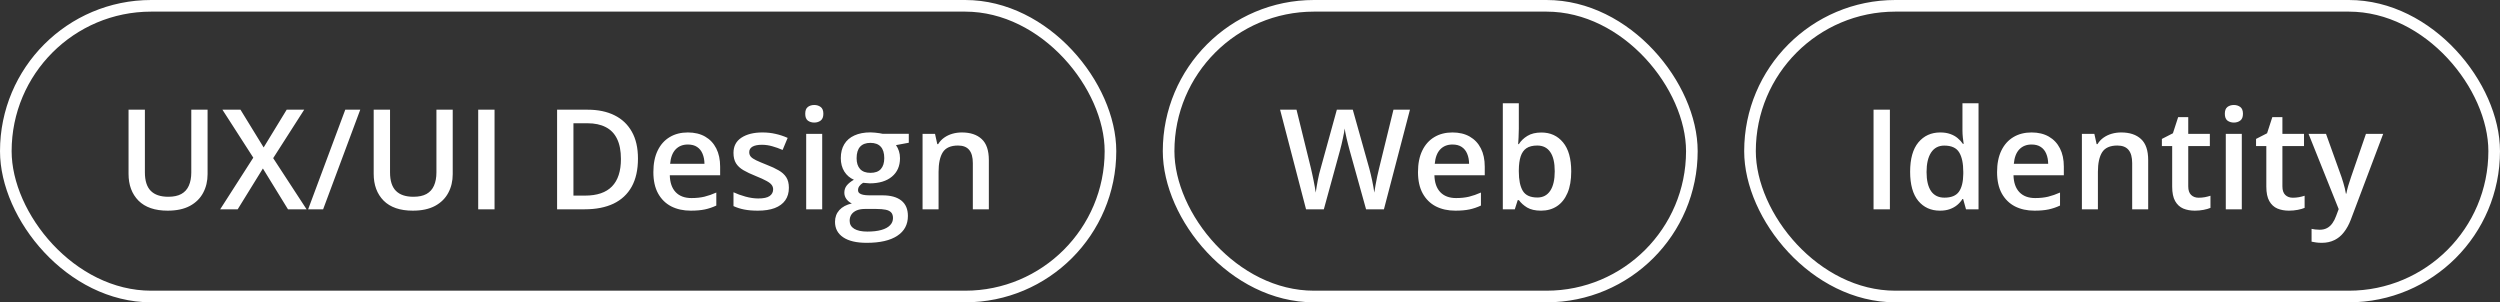
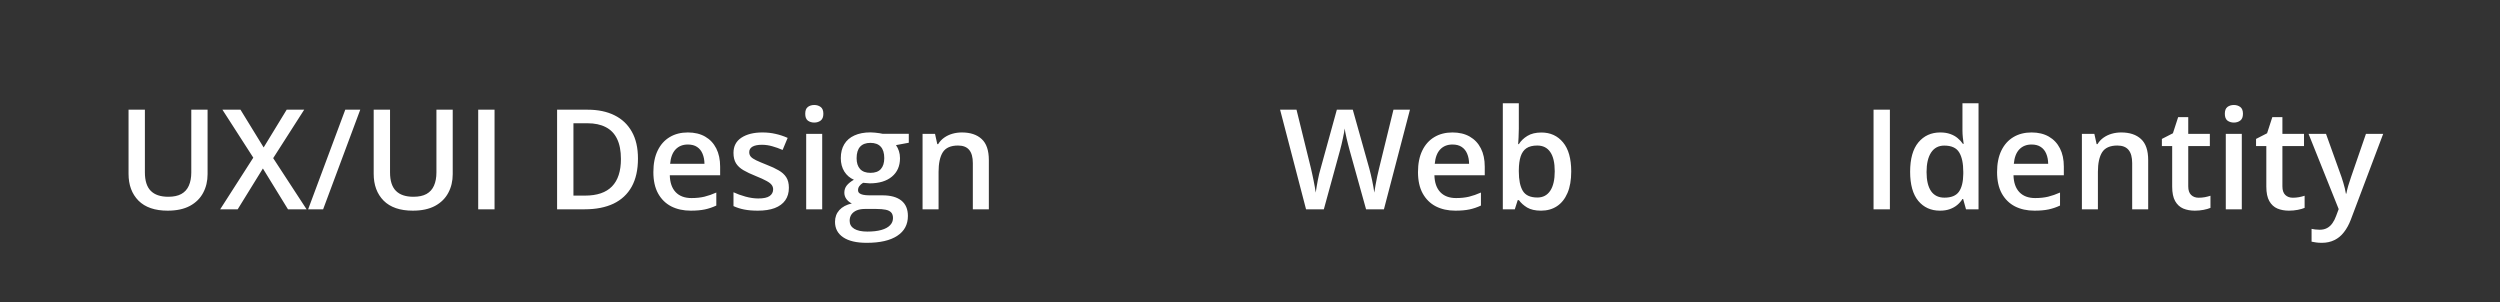
<svg xmlns="http://www.w3.org/2000/svg" width="215" height="26" viewBox="0 0 215 26" fill="none">
  <rect x="0" y="0" width="215" height="26" fill="#333333" stroke="none" />
-   <rect x="0.5" y="0.5" width="95" height="25" rx="12.5" stroke="white" />
  <path d="M17.852 9.434L17.852 14.977C17.852 15.574 17.725 16.109 17.471 16.582C17.221 17.055 16.842 17.43 16.334 17.707C15.826 17.98 15.188 18.117 14.418 18.117C13.32 18.117 12.484 17.83 11.91 17.256C11.34 16.678 11.055 15.91 11.055 14.953L11.055 9.434L12.461 9.434L12.461 14.83C12.461 15.545 12.629 16.072 12.965 16.412C13.301 16.752 13.803 16.922 14.471 16.922C14.932 16.922 15.307 16.842 15.596 16.682C15.889 16.518 16.104 16.279 16.24 15.967C16.381 15.65 16.451 15.27 16.451 14.824L16.451 9.434L17.852 9.434ZM26.365 18L24.766 18L22.609 14.49L20.441 18L18.936 18L21.783 13.559L19.129 9.434L20.682 9.434L22.674 12.68L24.654 9.434L26.16 9.434L23.494 13.6L26.365 18ZM30.982 9.434L27.789 18L26.5 18L29.693 9.434L30.982 9.434ZM38.934 9.434L38.934 14.977C38.934 15.574 38.807 16.109 38.553 16.582C38.303 17.055 37.924 17.43 37.416 17.707C36.908 17.98 36.27 18.117 35.5 18.117C34.402 18.117 33.566 17.83 32.992 17.256C32.422 16.678 32.137 15.91 32.137 14.953L32.137 9.434L33.543 9.434L33.543 14.83C33.543 15.545 33.711 16.072 34.047 16.412C34.383 16.752 34.885 16.922 35.553 16.922C36.014 16.922 36.389 16.842 36.678 16.682C36.971 16.518 37.185 16.279 37.322 15.967C37.463 15.65 37.533 15.27 37.533 14.824L37.533 9.434L38.934 9.434ZM41.125 18L41.125 9.434L42.531 9.434L42.531 18L41.125 18ZM54.865 13.635C54.865 14.6 54.685 15.406 54.326 16.055C53.967 16.699 53.445 17.186 52.762 17.514C52.078 17.838 51.254 18 50.289 18L47.91 18L47.91 9.434L50.547 9.434C51.434 9.434 52.199 9.594 52.844 9.914C53.488 10.23 53.986 10.701 54.338 11.326C54.69 11.947 54.865 12.717 54.865 13.635ZM53.4 13.676C53.4 12.973 53.289 12.395 53.066 11.941C52.848 11.488 52.523 11.152 52.094 10.934C51.668 10.711 51.143 10.6 50.518 10.6L49.316 10.6L49.316 16.822L50.312 16.822C51.348 16.822 52.121 16.559 52.633 16.031C53.145 15.504 53.4 14.719 53.4 13.676ZM59.154 11.391C59.732 11.391 60.228 11.51 60.643 11.748C61.057 11.986 61.375 12.324 61.598 12.762C61.82 13.199 61.932 13.723 61.932 14.332L61.932 15.07L57.602 15.07C57.617 15.699 57.785 16.184 58.105 16.523C58.43 16.863 58.883 17.033 59.465 17.033C59.879 17.033 60.25 16.994 60.578 16.916C60.91 16.834 61.252 16.715 61.603 16.559L61.603 17.678C61.279 17.83 60.949 17.941 60.613 18.012C60.277 18.082 59.875 18.117 59.406 18.117C58.77 18.117 58.209 17.994 57.725 17.748C57.244 17.498 56.867 17.127 56.594 16.635C56.324 16.143 56.19 15.531 56.19 14.801C56.19 14.074 56.312 13.457 56.559 12.949C56.805 12.441 57.15 12.055 57.596 11.789C58.041 11.523 58.56 11.391 59.154 11.391ZM59.154 12.428C58.721 12.428 58.369 12.568 58.1 12.85C57.834 13.131 57.678 13.543 57.631 14.086L60.584 14.086C60.58 13.762 60.525 13.475 60.42 13.225C60.318 12.975 60.162 12.779 59.951 12.639C59.744 12.498 59.478 12.428 59.154 12.428ZM67.844 16.148C67.844 16.574 67.74 16.934 67.533 17.227C67.326 17.52 67.023 17.742 66.625 17.895C66.231 18.043 65.746 18.117 65.172 18.117C64.719 18.117 64.328 18.084 64 18.018C63.676 17.955 63.369 17.857 63.08 17.725L63.08 16.535C63.389 16.68 63.734 16.805 64.117 16.91C64.504 17.016 64.869 17.068 65.213 17.068C65.666 17.068 65.992 16.998 66.191 16.857C66.391 16.713 66.49 16.521 66.49 16.283C66.49 16.143 66.449 16.018 66.367 15.908C66.289 15.795 66.141 15.68 65.922 15.562C65.707 15.441 65.391 15.297 64.973 15.129C64.562 14.965 64.217 14.801 63.935 14.637C63.654 14.473 63.441 14.275 63.297 14.045C63.152 13.81 63.08 13.512 63.08 13.148C63.08 12.574 63.307 12.139 63.76 11.842C64.217 11.541 64.82 11.391 65.57 11.391C65.969 11.391 66.344 11.432 66.695 11.514C67.051 11.592 67.398 11.707 67.738 11.859L67.305 12.896C67.012 12.768 66.717 12.662 66.42 12.58C66.127 12.494 65.828 12.451 65.523 12.451C65.168 12.451 64.897 12.506 64.709 12.615C64.525 12.725 64.434 12.881 64.434 13.084C64.434 13.236 64.478 13.365 64.568 13.471C64.658 13.576 64.812 13.682 65.031 13.787C65.254 13.893 65.562 14.023 65.957 14.18C66.344 14.328 66.678 14.484 66.959 14.648C67.244 14.809 67.463 15.006 67.615 15.24C67.768 15.475 67.844 15.777 67.844 16.148ZM70.709 11.514L70.709 18L69.332 18L69.332 11.514L70.709 11.514ZM70.029 9.029C70.24 9.029 70.422 9.086 70.574 9.199C70.731 9.312 70.809 9.508 70.809 9.785C70.809 10.059 70.731 10.254 70.574 10.371C70.422 10.484 70.24 10.541 70.029 10.541C69.811 10.541 69.625 10.484 69.473 10.371C69.324 10.254 69.25 10.059 69.25 9.785C69.25 9.508 69.324 9.312 69.473 9.199C69.625 9.086 69.811 9.029 70.029 9.029ZM74.535 20.883C73.656 20.883 72.982 20.725 72.514 20.408C72.045 20.092 71.811 19.648 71.811 19.078C71.811 18.68 71.936 18.342 72.186 18.064C72.436 17.791 72.793 17.602 73.258 17.496C73.082 17.418 72.93 17.297 72.801 17.133C72.676 16.965 72.613 16.779 72.613 16.576C72.613 16.334 72.682 16.127 72.818 15.955C72.955 15.783 73.16 15.617 73.434 15.457C73.094 15.312 72.82 15.078 72.613 14.754C72.41 14.426 72.309 14.041 72.309 13.6C72.309 13.131 72.408 12.732 72.607 12.404C72.807 12.072 73.098 11.82 73.481 11.648C73.863 11.473 74.326 11.385 74.869 11.385C74.986 11.385 75.113 11.393 75.25 11.408C75.391 11.42 75.519 11.435 75.637 11.455C75.758 11.471 75.85 11.488 75.912 11.508L78.156 11.508L78.156 12.275L77.055 12.48C77.16 12.629 77.244 12.799 77.307 12.99C77.369 13.178 77.4 13.383 77.4 13.605C77.4 14.277 77.168 14.807 76.703 15.193C76.242 15.576 75.606 15.768 74.793 15.768C74.598 15.76 74.408 15.744 74.225 15.721C74.084 15.807 73.977 15.902 73.902 16.008C73.828 16.109 73.791 16.225 73.791 16.354C73.791 16.459 73.828 16.545 73.902 16.611C73.977 16.674 74.086 16.721 74.231 16.752C74.379 16.783 74.559 16.799 74.769 16.799L75.889 16.799C76.6 16.799 77.143 16.949 77.518 17.25C77.893 17.551 78.08 17.992 78.08 18.574C78.08 19.312 77.775 19.881 77.166 20.279C76.557 20.682 75.68 20.883 74.535 20.883ZM74.588 19.916C75.068 19.916 75.473 19.869 75.801 19.775C76.129 19.682 76.377 19.547 76.545 19.371C76.713 19.199 76.797 18.994 76.797 18.756C76.797 18.545 76.744 18.383 76.639 18.27C76.533 18.156 76.375 18.078 76.164 18.035C75.953 17.992 75.691 17.971 75.379 17.971L74.359 17.971C74.106 17.971 73.881 18.01 73.686 18.088C73.49 18.17 73.338 18.287 73.228 18.439C73.123 18.592 73.07 18.775 73.07 18.99C73.07 19.287 73.201 19.516 73.463 19.676C73.728 19.836 74.103 19.916 74.588 19.916ZM74.857 14.865C75.26 14.865 75.559 14.756 75.754 14.537C75.949 14.315 76.047 14.002 76.047 13.6C76.047 13.162 75.945 12.834 75.742 12.615C75.543 12.396 75.246 12.287 74.852 12.287C74.465 12.287 74.17 12.398 73.967 12.621C73.768 12.844 73.668 13.174 73.668 13.611C73.668 14.006 73.768 14.315 73.967 14.537C74.17 14.756 74.467 14.865 74.857 14.865ZM82.721 11.391C83.451 11.391 84.019 11.58 84.426 11.959C84.836 12.334 85.041 12.938 85.041 13.77L85.041 18L83.664 18L83.664 14.027C83.664 13.523 83.561 13.146 83.353 12.896C83.147 12.643 82.826 12.516 82.393 12.516C81.764 12.516 81.326 12.709 81.08 13.096C80.838 13.482 80.717 14.043 80.717 14.777L80.717 18L79.34 18L79.34 11.514L80.412 11.514L80.606 12.393L80.682 12.393C80.822 12.166 80.996 11.98 81.203 11.836C81.414 11.688 81.648 11.576 81.906 11.502C82.168 11.428 82.439 11.391 82.721 11.391Z" fill="white" />
-   <rect x="100.5" y="0.5" width="45" height="25" rx="12.5" stroke="white" />
  <path d="M121.256 9.434L119.018 18L117.482 18L116.053 12.867C116.018 12.742 115.979 12.594 115.936 12.422C115.893 12.25 115.85 12.074 115.807 11.895C115.768 11.715 115.732 11.551 115.701 11.402C115.674 11.25 115.654 11.133 115.643 11.051C115.635 11.133 115.617 11.248 115.59 11.396C115.562 11.545 115.529 11.709 115.49 11.889C115.455 12.065 115.416 12.24 115.373 12.416C115.33 12.588 115.291 12.74 115.256 12.873L113.85 18L112.32 18L110.088 9.434L111.5 9.434L112.736 14.455C112.775 14.615 112.814 14.789 112.854 14.977C112.896 15.16 112.936 15.346 112.971 15.533C113.01 15.721 113.045 15.904 113.076 16.084C113.107 16.26 113.133 16.42 113.152 16.564C113.172 16.416 113.197 16.252 113.229 16.072C113.26 15.889 113.293 15.703 113.328 15.516C113.367 15.324 113.406 15.141 113.445 14.965C113.488 14.789 113.531 14.631 113.574 14.49L114.969 9.434L116.34 9.434L117.764 14.508C117.807 14.652 117.848 14.815 117.887 14.994C117.93 15.174 117.971 15.357 118.01 15.545C118.049 15.732 118.084 15.914 118.115 16.09C118.146 16.266 118.172 16.424 118.191 16.564C118.219 16.373 118.254 16.154 118.297 15.908C118.34 15.662 118.389 15.412 118.443 15.158C118.498 14.904 118.553 14.67 118.607 14.455L119.838 9.434L121.256 9.434ZM124.912 11.391C125.49 11.391 125.986 11.51 126.4 11.748C126.814 11.986 127.133 12.324 127.355 12.762C127.578 13.199 127.689 13.723 127.689 14.332L127.689 15.07L123.359 15.07C123.375 15.699 123.543 16.184 123.863 16.523C124.187 16.863 124.641 17.033 125.223 17.033C125.637 17.033 126.008 16.994 126.336 16.916C126.668 16.834 127.01 16.715 127.361 16.559L127.361 17.678C127.037 17.83 126.707 17.941 126.371 18.012C126.035 18.082 125.633 18.117 125.164 18.117C124.527 18.117 123.967 17.994 123.482 17.748C123.002 17.498 122.625 17.127 122.352 16.635C122.082 16.143 121.947 15.531 121.947 14.801C121.947 14.074 122.07 13.457 122.316 12.949C122.562 12.441 122.908 12.055 123.354 11.789C123.799 11.523 124.318 11.391 124.912 11.391ZM124.912 12.428C124.479 12.428 124.127 12.568 123.857 12.85C123.592 13.131 123.436 13.543 123.389 14.086L126.342 14.086C126.338 13.762 126.283 13.475 126.178 13.225C126.076 12.975 125.92 12.779 125.709 12.639C125.502 12.498 125.236 12.428 124.912 12.428ZM130.619 8.883L130.619 11.08C130.619 11.334 130.611 11.584 130.596 11.83C130.584 12.072 130.572 12.262 130.561 12.398L130.619 12.398C130.795 12.117 131.039 11.881 131.352 11.69C131.668 11.494 132.072 11.396 132.564 11.396C133.334 11.396 133.953 11.68 134.422 12.246C134.891 12.809 135.125 13.643 135.125 14.748C135.125 15.482 135.018 16.1 134.803 16.6C134.588 17.1 134.285 17.479 133.895 17.736C133.508 17.99 133.053 18.117 132.529 18.117C132.037 18.117 131.639 18.027 131.334 17.848C131.033 17.664 130.797 17.451 130.625 17.209L130.525 17.209L130.273 18L129.242 18L129.242 8.883L130.619 8.883ZM132.201 12.516C131.811 12.516 131.5 12.594 131.27 12.75C131.043 12.906 130.879 13.141 130.777 13.453C130.676 13.762 130.623 14.154 130.619 14.631L130.619 14.754C130.619 15.477 130.732 16.029 130.959 16.412C131.189 16.795 131.607 16.986 132.213 16.986C132.693 16.986 133.062 16.793 133.32 16.406C133.578 16.016 133.707 15.457 133.707 14.73C133.707 13.996 133.578 13.443 133.32 13.072C133.066 12.701 132.693 12.516 132.201 12.516Z" fill="white" />
-   <rect x="150.5" y="0.5" width="64" height="25" rx="12.5" stroke="white" />
  <path d="M161.125 18L161.125 9.434L162.531 9.434L162.531 18L161.125 18ZM166.832 18.117C166.059 18.117 165.437 17.836 164.969 17.273C164.504 16.707 164.271 15.873 164.271 14.771C164.271 13.658 164.508 12.816 164.98 12.246C165.457 11.676 166.084 11.391 166.861 11.391C167.189 11.391 167.477 11.435 167.723 11.525C167.969 11.611 168.18 11.729 168.355 11.877C168.535 12.025 168.687 12.191 168.812 12.375L168.877 12.375C168.857 12.254 168.834 12.08 168.807 11.854C168.783 11.623 168.771 11.41 168.771 11.215L168.771 8.883L170.154 8.883L170.154 18L169.076 18L168.83 17.115L168.771 17.115C168.654 17.303 168.506 17.473 168.326 17.625C168.15 17.773 167.939 17.893 167.693 17.982C167.451 18.072 167.164 18.117 166.832 18.117ZM167.219 16.998C167.809 16.998 168.225 16.828 168.467 16.488C168.709 16.148 168.834 15.639 168.842 14.959L168.842 14.777C168.842 14.051 168.725 13.494 168.49 13.107C168.256 12.717 167.828 12.521 167.207 12.521C166.711 12.521 166.332 12.723 166.07 13.125C165.812 13.523 165.684 14.08 165.684 14.795C165.684 15.51 165.812 16.057 166.07 16.436C166.332 16.811 166.715 16.998 167.219 16.998ZM174.713 11.391C175.291 11.391 175.787 11.51 176.201 11.748C176.615 11.986 176.934 12.324 177.156 12.762C177.379 13.199 177.49 13.723 177.49 14.332L177.49 15.07L173.16 15.07C173.176 15.699 173.344 16.184 173.664 16.523C173.988 16.863 174.441 17.033 175.023 17.033C175.437 17.033 175.809 16.994 176.137 16.916C176.469 16.834 176.811 16.715 177.162 16.559L177.162 17.678C176.838 17.83 176.508 17.941 176.172 18.012C175.836 18.082 175.434 18.117 174.965 18.117C174.328 18.117 173.768 17.994 173.283 17.748C172.803 17.498 172.426 17.127 172.152 16.635C171.883 16.143 171.748 15.531 171.748 14.801C171.748 14.074 171.871 13.457 172.117 12.949C172.363 12.441 172.709 12.055 173.154 11.789C173.6 11.523 174.119 11.391 174.713 11.391ZM174.713 12.428C174.279 12.428 173.928 12.568 173.658 12.85C173.393 13.131 173.236 13.543 173.189 14.086L176.143 14.086C176.139 13.762 176.084 13.475 175.979 13.225C175.877 12.975 175.721 12.779 175.51 12.639C175.303 12.498 175.037 12.428 174.713 12.428ZM182.424 11.391C183.154 11.391 183.723 11.58 184.129 11.959C184.539 12.334 184.744 12.938 184.744 13.77L184.744 18L183.367 18L183.367 14.027C183.367 13.523 183.264 13.146 183.057 12.896C182.85 12.643 182.529 12.516 182.096 12.516C181.467 12.516 181.029 12.709 180.783 13.096C180.541 13.482 180.42 14.043 180.42 14.777L180.42 18L179.043 18L179.043 11.514L180.115 11.514L180.309 12.393L180.385 12.393C180.525 12.166 180.699 11.98 180.906 11.836C181.117 11.688 181.352 11.576 181.609 11.502C181.871 11.428 182.143 11.391 182.424 11.391ZM189.086 17.004C189.266 17.004 189.443 16.988 189.619 16.957C189.795 16.922 189.955 16.881 190.1 16.834L190.1 17.877C189.947 17.943 189.75 18 189.508 18.047C189.266 18.094 189.014 18.117 188.752 18.117C188.385 18.117 188.055 18.057 187.762 17.936C187.469 17.811 187.236 17.598 187.064 17.297C186.893 16.996 186.807 16.58 186.807 16.049L186.807 12.562L185.922 12.562L185.922 11.947L186.871 11.461L187.322 10.072L188.189 10.072L188.189 11.514L190.047 11.514L190.047 12.562L188.189 12.562L188.189 16.031C188.189 16.359 188.271 16.604 188.436 16.764C188.6 16.924 188.816 17.004 189.086 17.004ZM192.795 11.514L192.795 18L191.418 18L191.418 11.514L192.795 11.514ZM192.115 9.029C192.326 9.029 192.508 9.086 192.66 9.199C192.816 9.312 192.895 9.508 192.895 9.785C192.895 10.059 192.816 10.254 192.66 10.371C192.508 10.484 192.326 10.541 192.115 10.541C191.896 10.541 191.711 10.484 191.559 10.371C191.41 10.254 191.336 10.059 191.336 9.785C191.336 9.508 191.41 9.312 191.559 9.199C191.711 9.086 191.896 9.029 192.115 9.029ZM197.184 17.004C197.363 17.004 197.541 16.988 197.717 16.957C197.893 16.922 198.053 16.881 198.197 16.834L198.197 17.877C198.045 17.943 197.848 18 197.605 18.047C197.363 18.094 197.111 18.117 196.85 18.117C196.482 18.117 196.152 18.057 195.859 17.936C195.566 17.811 195.334 17.598 195.162 17.297C194.99 16.996 194.904 16.58 194.904 16.049L194.904 12.562L194.02 12.562L194.02 11.947L194.969 11.461L195.42 10.072L196.287 10.072L196.287 11.514L198.145 11.514L198.145 12.562L196.287 12.562L196.287 16.031C196.287 16.359 196.369 16.604 196.533 16.764C196.697 16.924 196.914 17.004 197.184 17.004ZM198.537 11.514L200.037 11.514L201.367 15.217C201.426 15.385 201.479 15.551 201.525 15.715C201.576 15.875 201.619 16.033 201.654 16.189C201.693 16.346 201.725 16.502 201.748 16.658L201.783 16.658C201.822 16.455 201.877 16.229 201.947 15.979C202.021 15.725 202.104 15.471 202.193 15.217L203.471 11.514L204.953 11.514L202.17 18.891C202.01 19.312 201.812 19.672 201.578 19.969C201.348 20.27 201.074 20.496 200.758 20.648C200.441 20.805 200.08 20.883 199.674 20.883C199.479 20.883 199.309 20.871 199.164 20.848C199.02 20.828 198.896 20.807 198.795 20.783L198.795 19.682C198.877 19.701 198.98 19.719 199.105 19.734C199.23 19.75 199.359 19.758 199.492 19.758C199.738 19.758 199.951 19.709 200.131 19.611C200.311 19.514 200.463 19.375 200.588 19.195C200.713 19.02 200.816 18.818 200.898 18.592L201.127 17.982L198.537 11.514Z" fill="white" />
</svg>